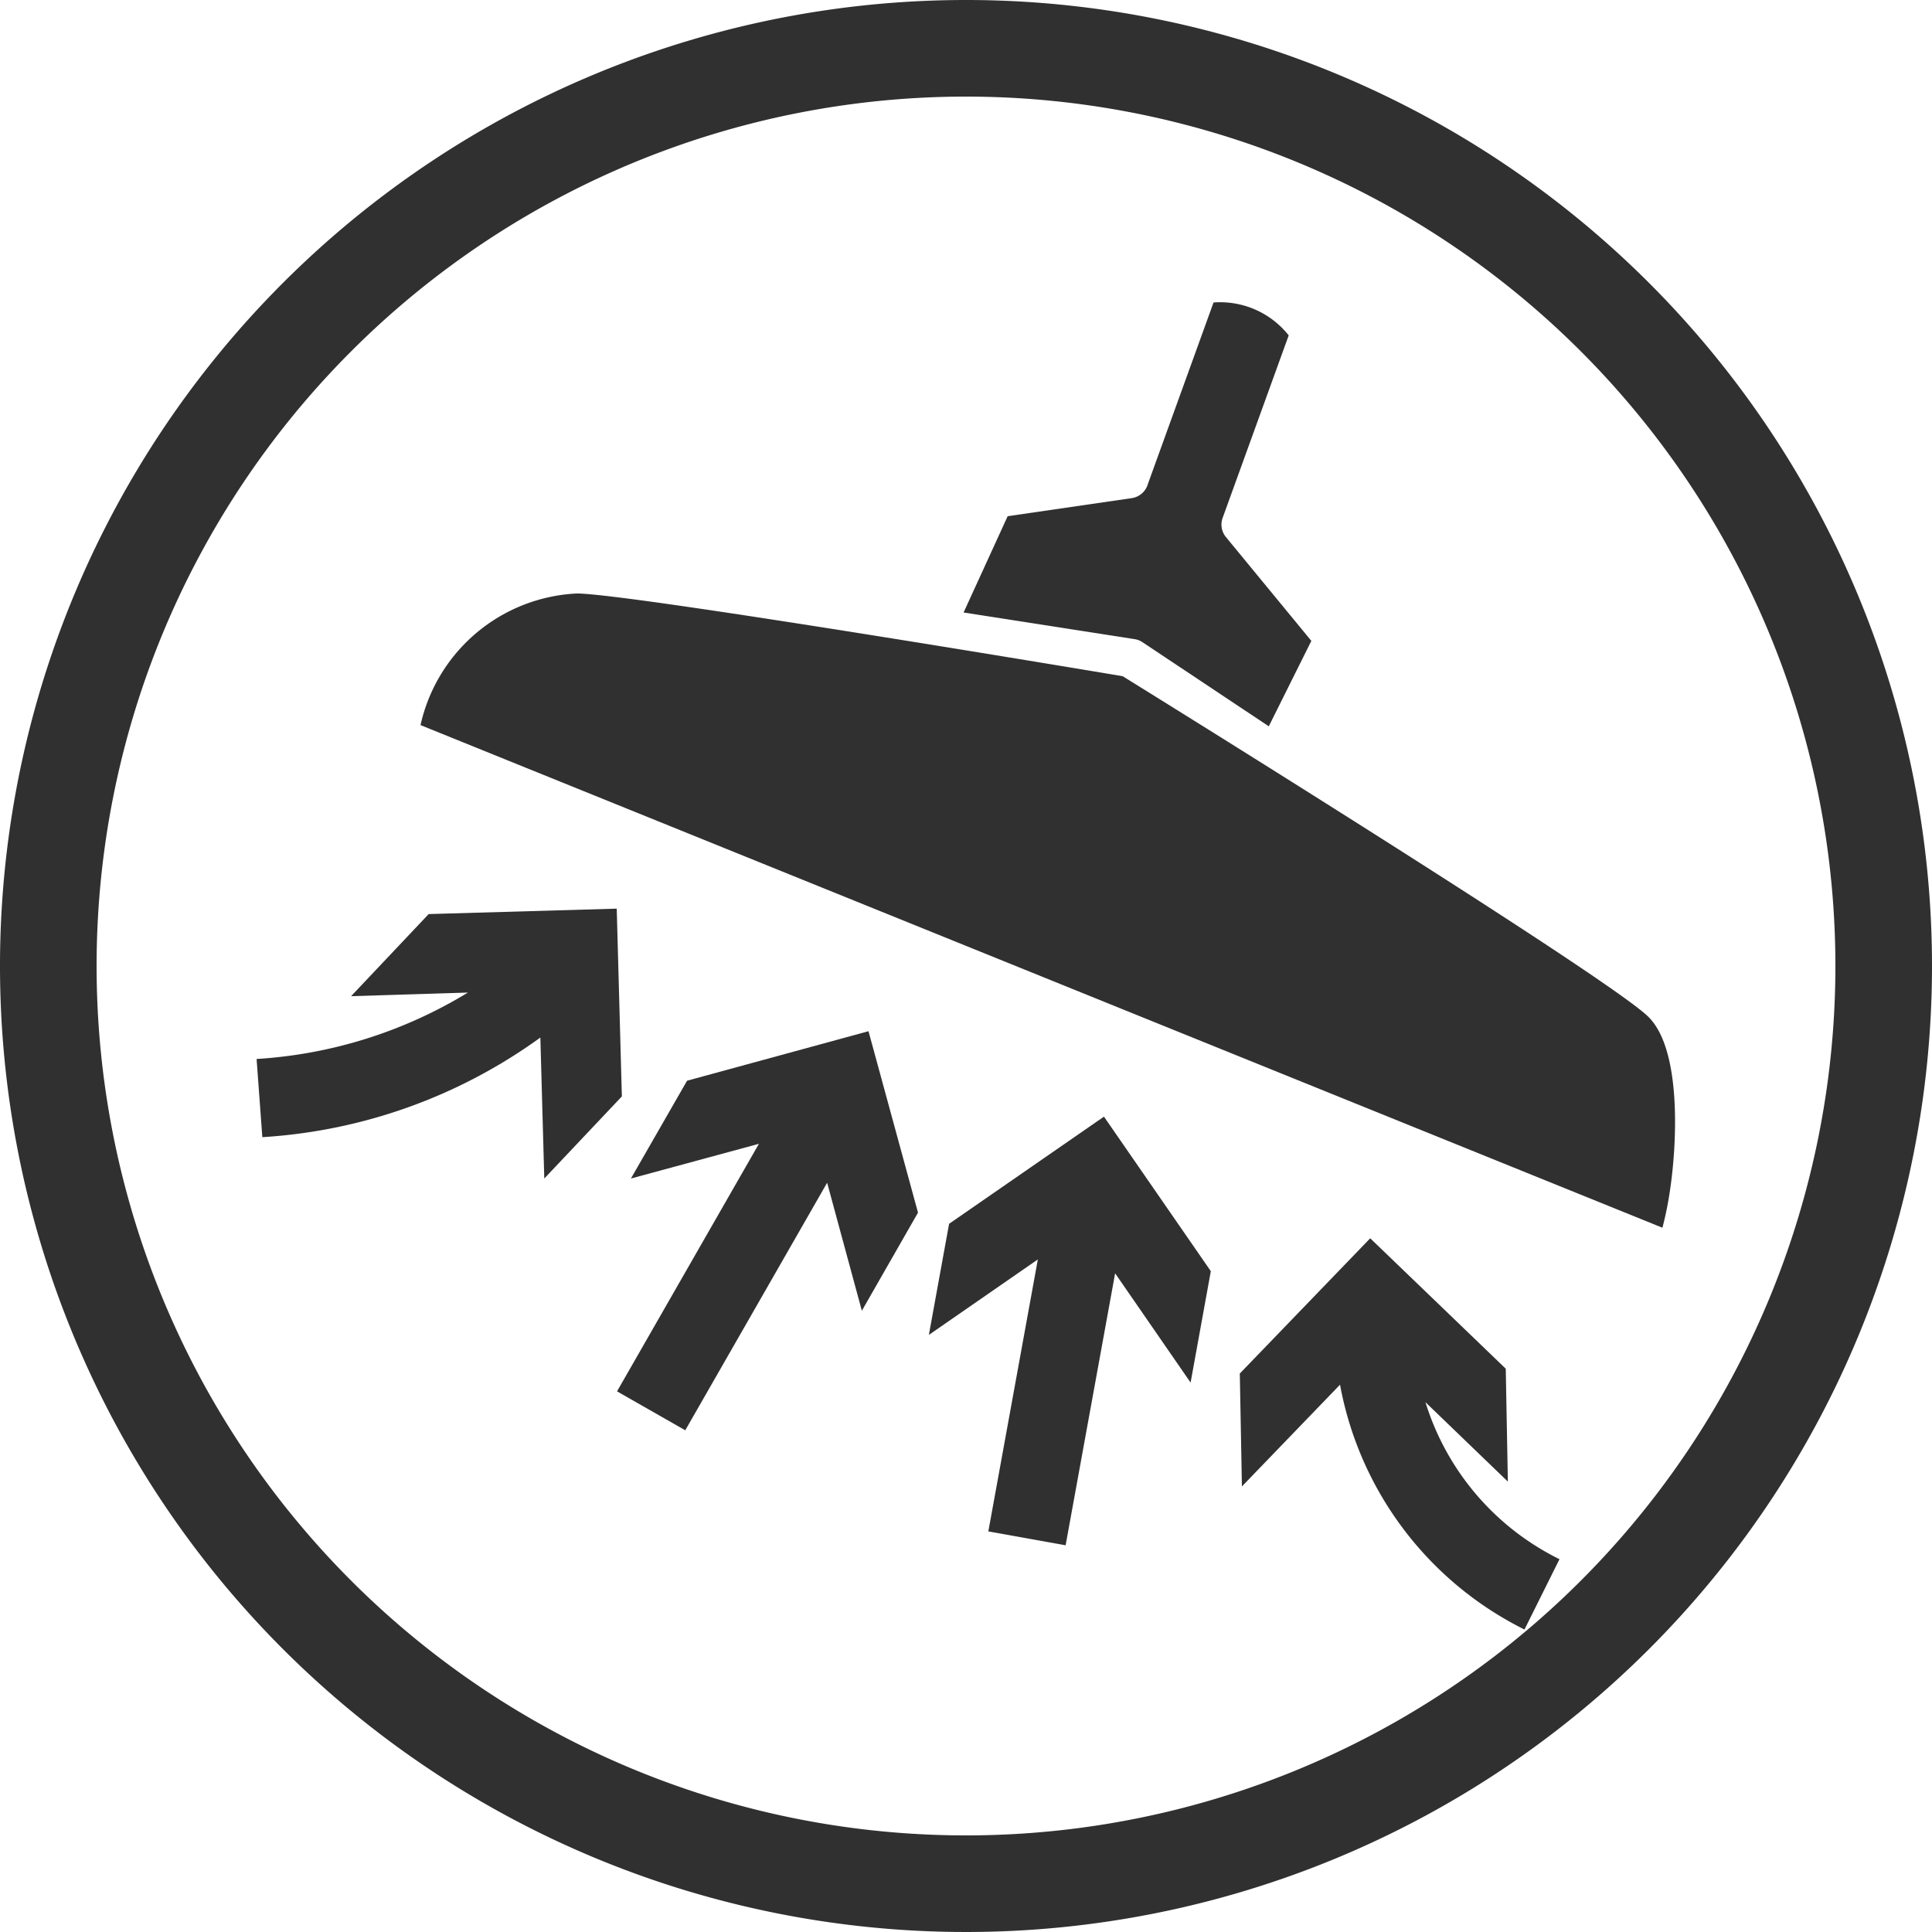
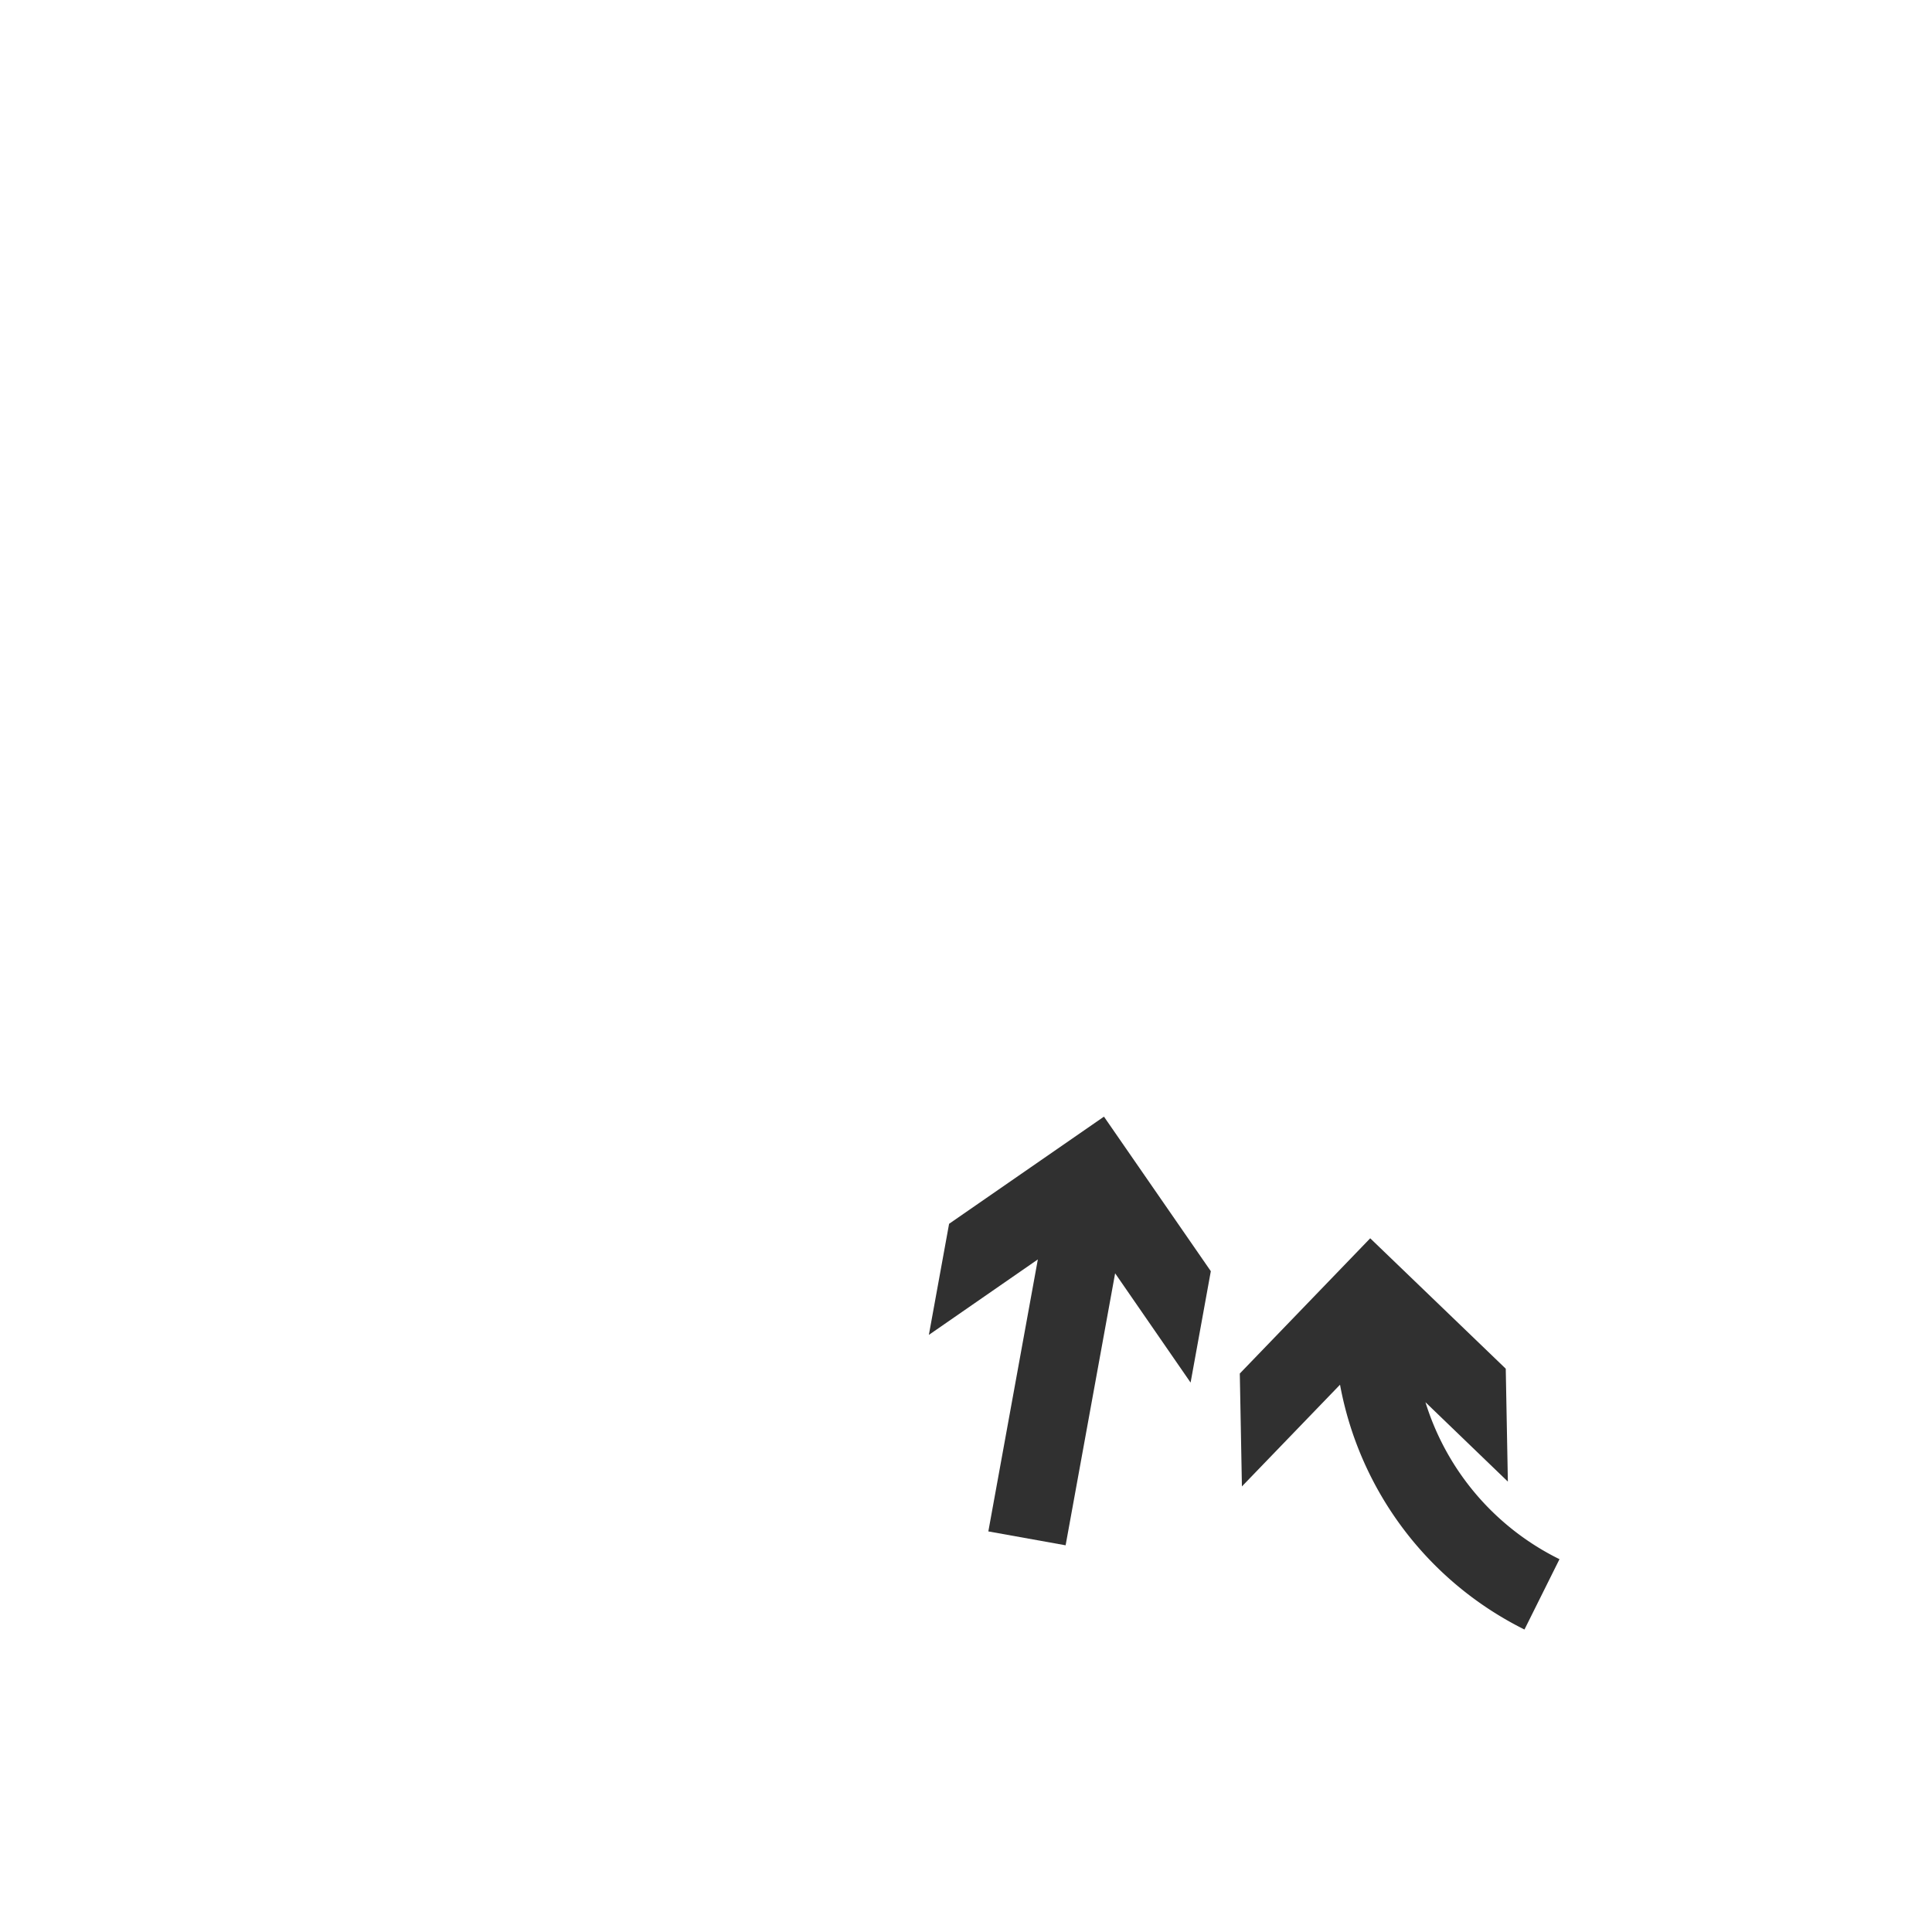
<svg xmlns="http://www.w3.org/2000/svg" id="Aspiración" viewBox="0 0 64 64">
  <defs>
    <style>.cls-1{fill:#303030;}</style>
  </defs>
  <title>43</title>
-   <path class="cls-1" d="M32.5.5a32,32,0,1,0,32,32A32,32,0,0,0,32.5.5Zm0,60.8A28.8,28.8,0,1,1,61.3,32.5,28.8,28.8,0,0,1,32.5,61.3Z" transform="translate(-0.5 -0.5)" />
-   <path class="cls-1" d="M38.31,21.75l4.22,2.81,1.41-2.83-2.83-3.44a.65.65,0,0,1-.11-.63l2.19-6.05a2.9,2.9,0,0,0-2.49-1.09l-2.17,6A.66.66,0,0,1,38,17l-4.12.6-1.46,3.19,5.65.88A.66.66,0,0,1,38.31,21.75Z" transform="translate(-0.5 -0.5)" />
-   <path class="cls-1" d="M55.13,34.21C54,33,37.69,22.9,37.69,22.9s-16.32-2.74-18.08-2.74a5.58,5.58,0,0,0-5.18,4.36L55.57,41.17A11,11,0,0,0,55.81,40C56.05,38.47,56.22,35.33,55.13,34.21Z" transform="translate(-0.5 -0.5)" />
  <path class="cls-1" d="M47.72,46.95l2.73,2.63-.07-3.74-4.49-4.32L41.57,46l.07,3.74,3.25-3.37A11.35,11.35,0,0,0,51,54.48l1.16-2.33A8.64,8.64,0,0,1,47.72,46.95Z" transform="translate(-0.5 -0.5)" />
-   <path class="cls-1" d="M20.93,30.6l-6.23.18-2.57,2.72L16,33.38a15.22,15.22,0,0,1-7,2.2l.19,2.59a17.51,17.51,0,0,0,9.21-3.3l.13,4.67,2.57-2.72Z" transform="translate(-0.5 -0.5)" />
-   <polygon class="cls-1" points="22.76 35.8 20.9 39.04 25.14 37.89 20.44 46.09 22.7 47.38 27.4 39.18 28.55 43.42 30.41 40.17 28.77 34.16 22.76 35.8" />
  <polygon class="cls-1" points="31.44 40.54 30.77 44.22 34.38 41.72 32.74 50.73 35.3 51.19 36.94 42.18 39.44 45.8 40.11 42.11 36.57 36.99 31.44 40.54" />
</svg>